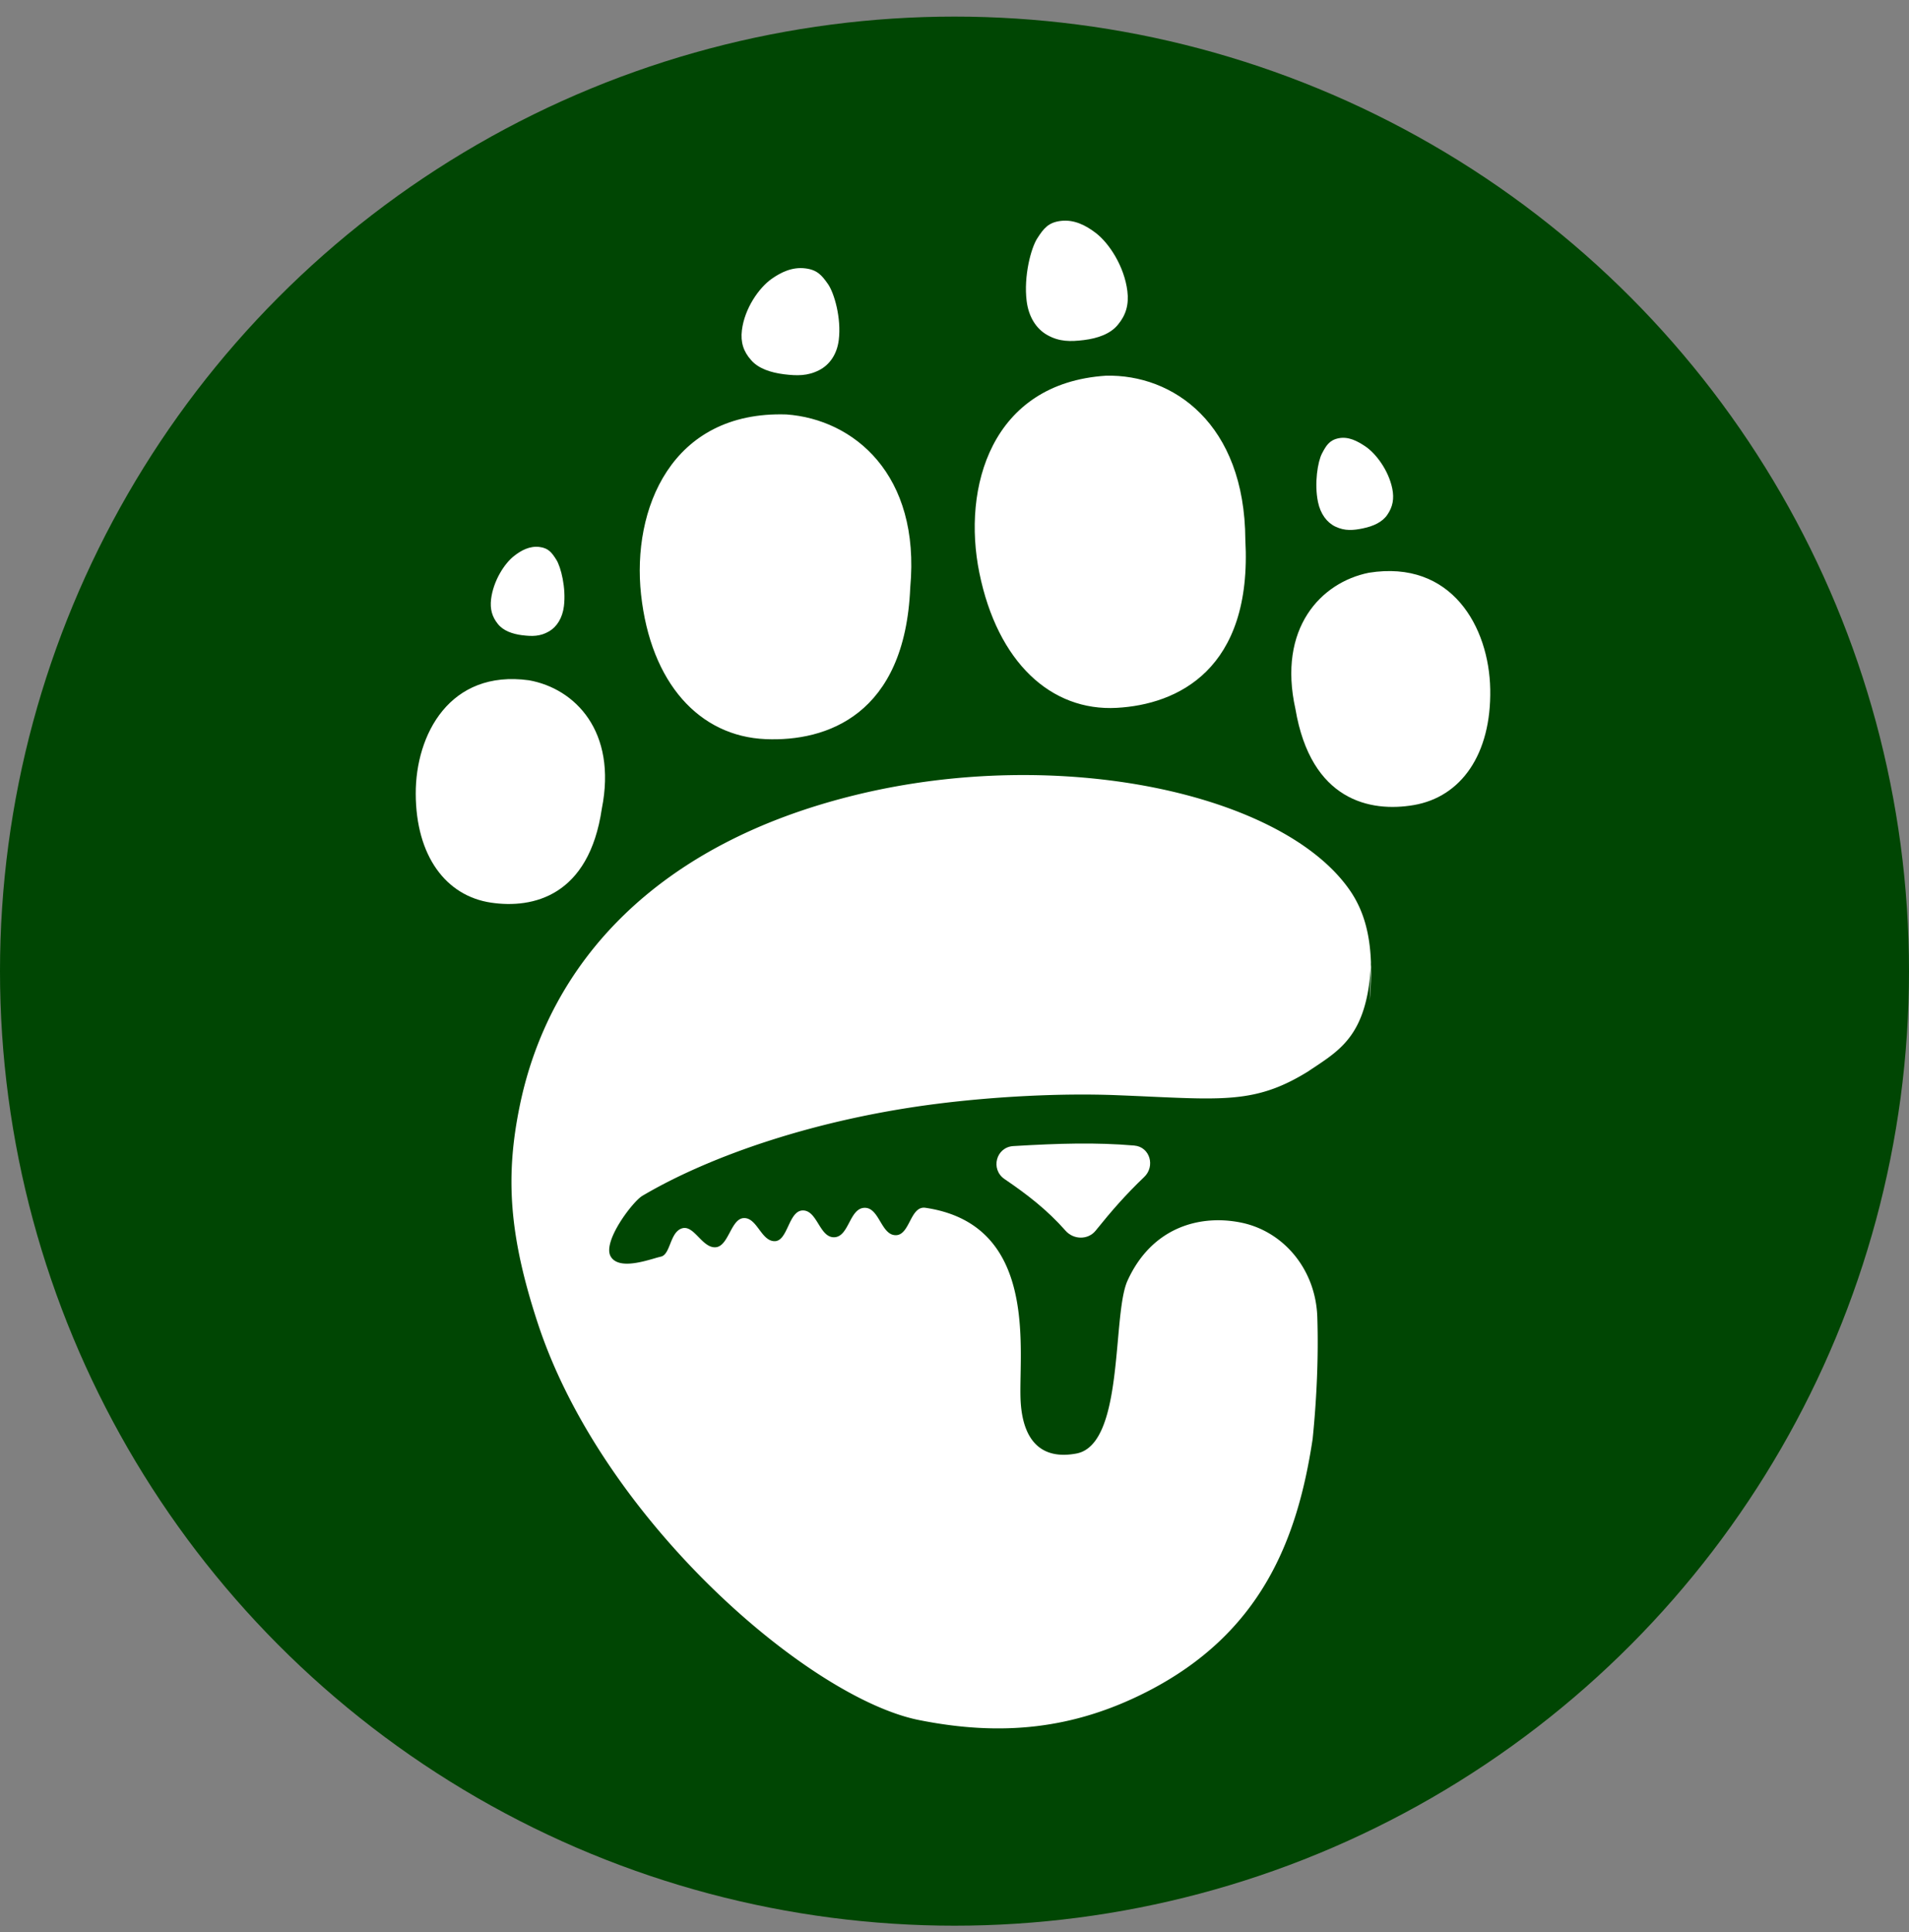
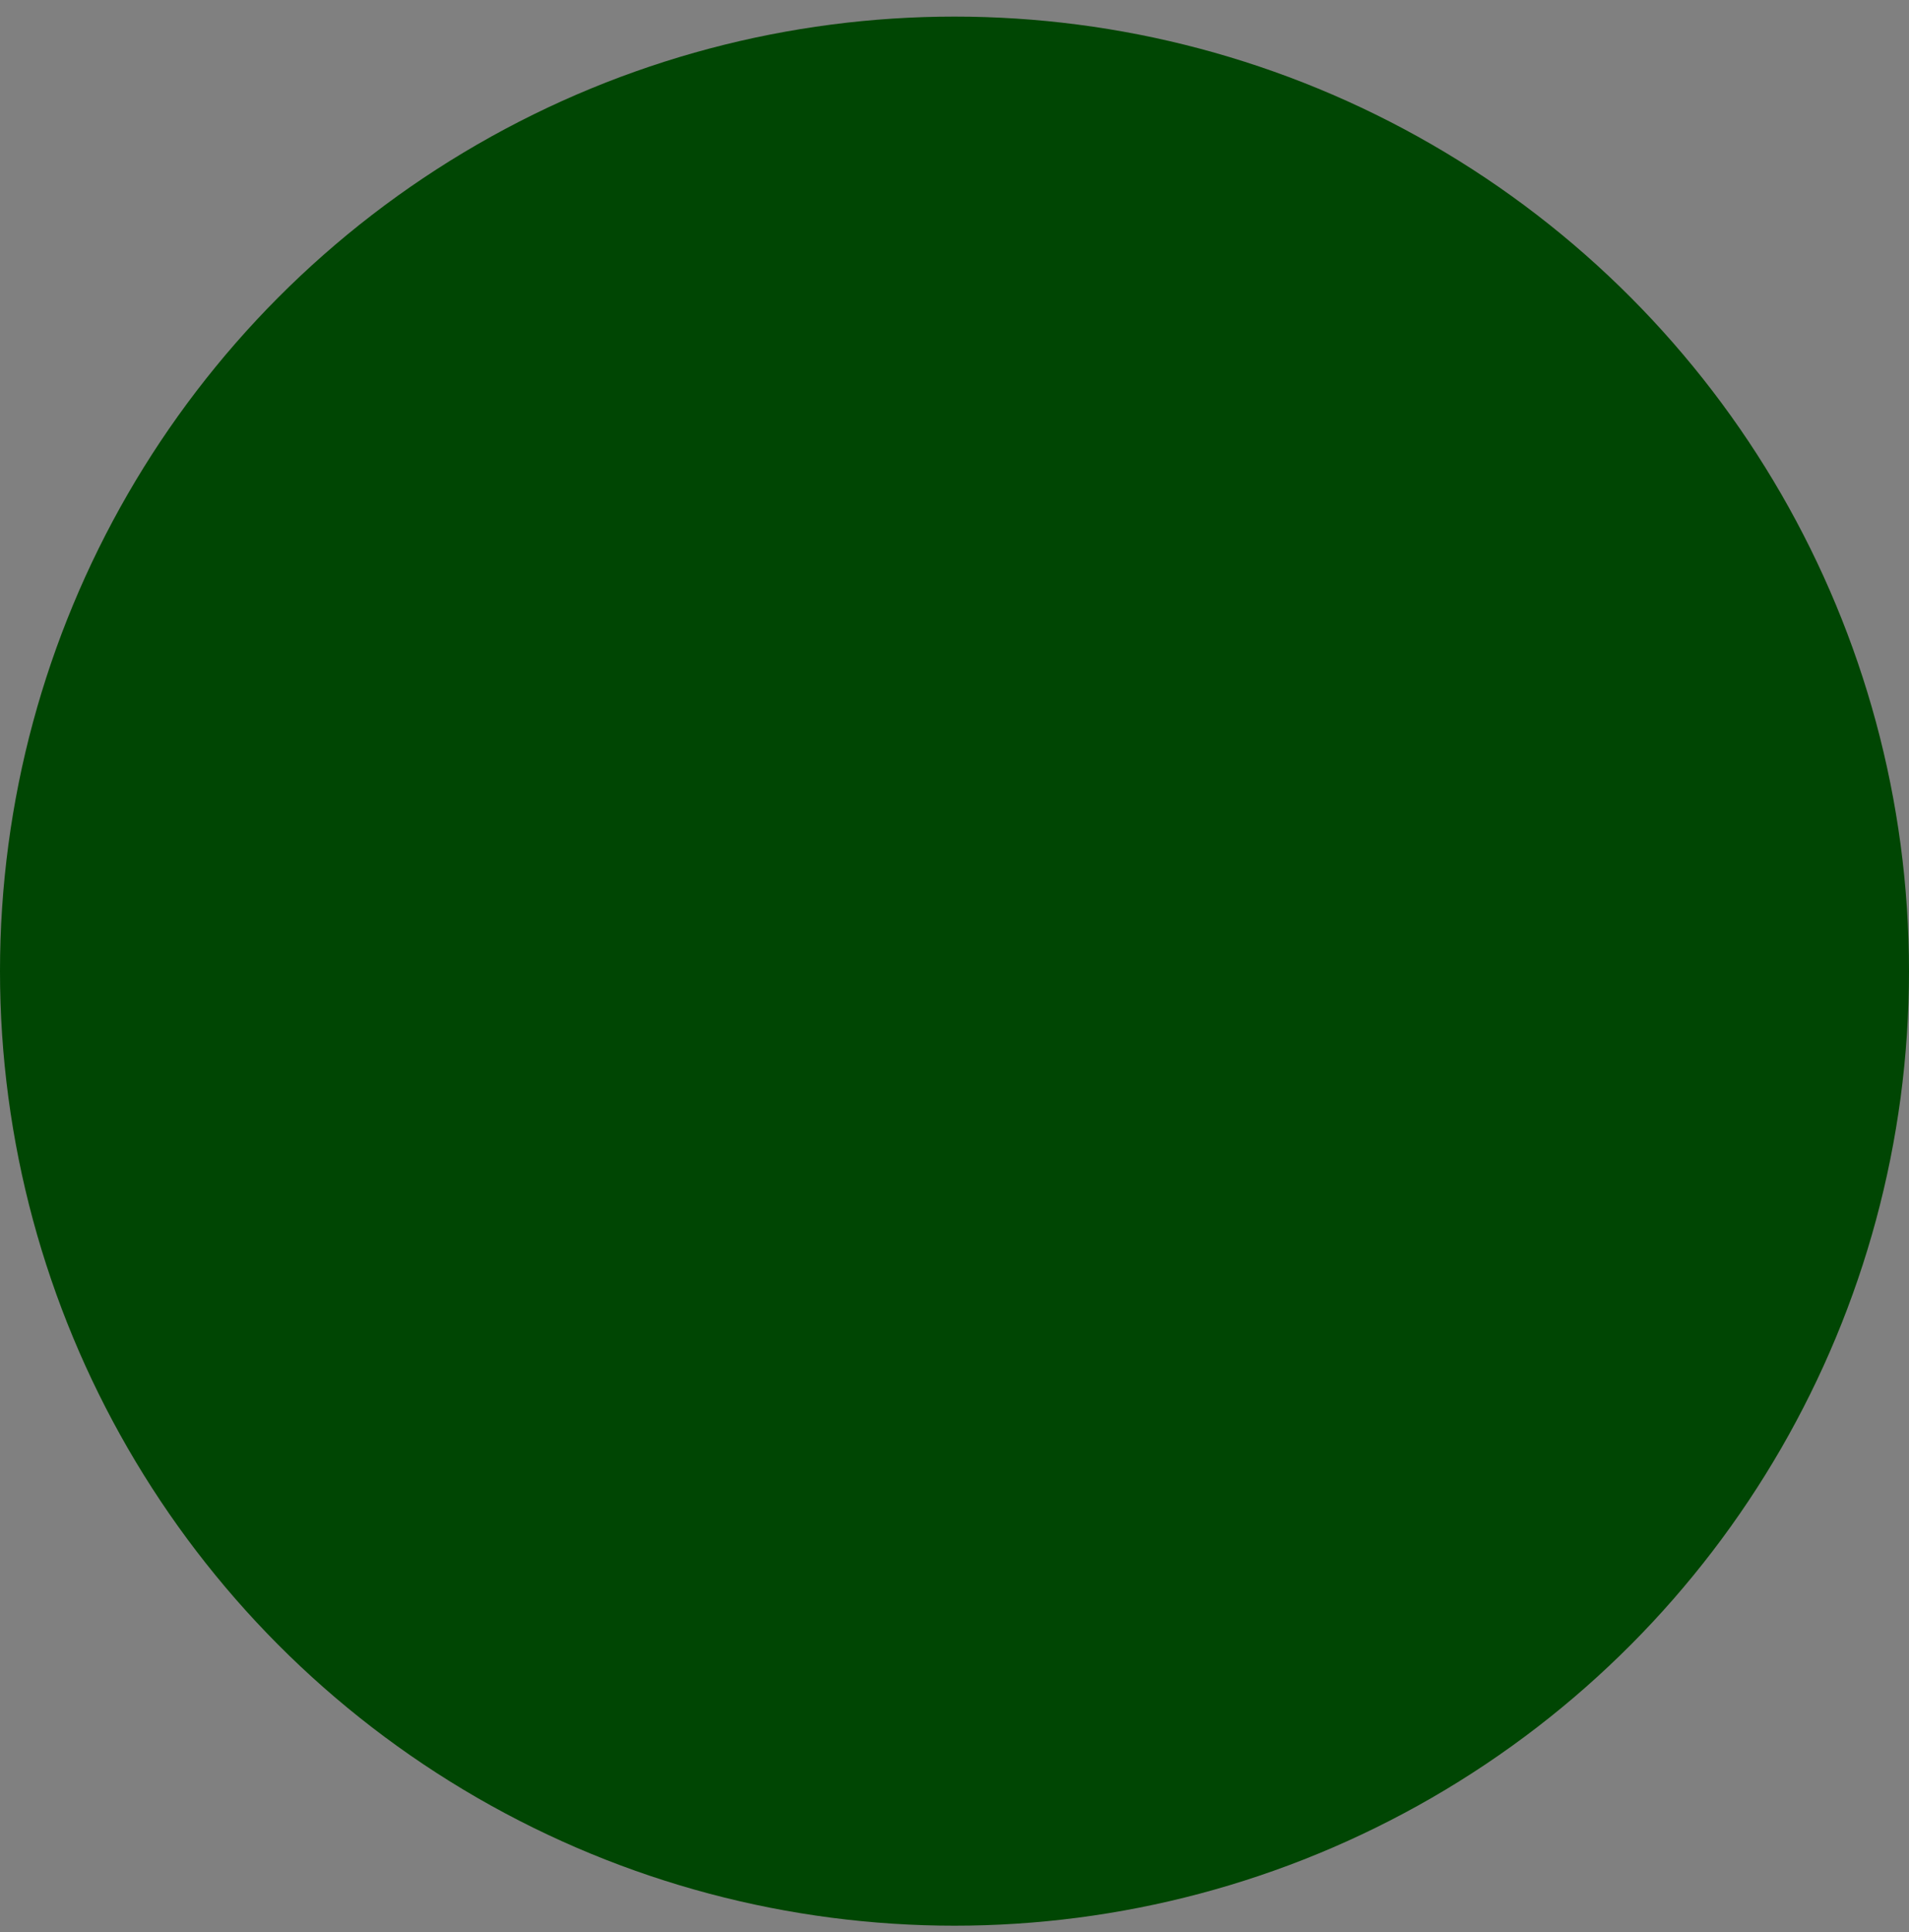
<svg xmlns="http://www.w3.org/2000/svg" width="82" height="83" fill="none">
  <rect width="100%" height="100%" fill="#808080" stroke="none" />
  <circle cx="41" cy="41.713" r="41" fill="#004603" />
-   <path fill="#fff" fill-rule="evenodd" d="M36.792 34.137c-8.615 2.094-13.221 7.232-14.474 13.397-.598 2.94-.482 5.466.791 9.328 2.793 8.465 11.658 16.075 16.359 17.017 3.574.716 6.665.39 9.818-1.225 4.86-2.492 6.441-6.48 7.098-10.85.172-1.694.256-3.52.2-5.234-.067-2.047-1.448-3.677-3.258-4.053-1.766-.366-3.843.182-4.893 2.488-.23.503-.317 1.477-.414 2.559-.189 2.103-.415 4.614-1.786 4.869-2.078.386-2.34-1.418-2.39-2.215-.019-.31-.012-.704-.004-1.15.045-2.471.118-6.569-4.086-7.19-.342-.05-.508.268-.673.586-.151.29-.303.582-.59.59-.322.01-.501-.29-.68-.589-.178-.299-.357-.598-.68-.586-.323.011-.489.325-.653.636-.163.31-.326.617-.64.628-.32.011-.502-.282-.684-.576-.178-.287-.356-.575-.663-.575-.317 0-.478.344-.635.68-.152.324-.3.64-.581.64-.287 0-.476-.251-.663-.502s-.375-.5-.658-.49c-.28.009-.444.315-.608.622-.166.31-.332.622-.621.632-.277.01-.501-.218-.716-.438-.232-.236-.454-.462-.722-.372-.27.09-.39.392-.501.672-.103.258-.199.498-.398.54a5 5 0 0 0-.283.077c-.564.163-1.552.447-1.868-.078-.381-.633.945-2.368 1.354-2.61 2.946-1.741 7.522-3.308 12.686-3.957 2.458-.31 5.302-.46 7.669-.368q.78.031 1.443.062c3.353.152 4.705.213 6.796-1.078q.135-.092.27-.18c1.205-.802 2.247-1.495 2.43-4.305q-.014.638-.05 1.437.075-.83.057-1.553l-.007.116.004-.207c-.044-1.235-.317-2.248-.918-3.108-2.888-4.14-12.426-6.215-21.178-4.087" clip-rule="evenodd" />
-   <path fill="#fff" d="M47.502 16.138c2.878-.072 5.964 2.05 5.991 7.042.309 5.594-2.926 7.082-5.525 7.224-2.82.154-5.118-1.955-5.9-5.798-.747-3.664.506-8.144 5.434-8.468m-.941-1.532c-.571.07-1.056.08-1.582-.219-.466-.264-.796-.775-.88-1.458-.132-1.061.183-2.269.459-2.695.275-.427.477-.68 1.005-.744.585-.073 1.09.2 1.501.513.587.447 1.232 1.449 1.361 2.497.073.583-.063 1.035-.4 1.44-.322.404-.878.593-1.464.666m11.99 8.088c-.42.086-.78.121-1.19-.075-.364-.174-.642-.544-.748-1.059-.165-.8-.008-1.736.17-2.077s.32-.577.708-.657c.431-.09.816.122 1.141.337.465.306 1.009 1.03 1.172 1.82.09.44.018.792-.207 1.12-.214.325-.615.502-1.046.59m-36.112 4.592c.413.051.763.057 1.144-.165.338-.197.577-.576.64-1.082.097-.786-.128-1.68-.326-1.995s-.344-.502-.725-.549c-.423-.052-.79.151-1.087.384-.425.332-.893 1.075-.99 1.852-.053.432.045.766.287 1.066.232.298.633.437 1.057.49m11.239-11.21c.55.067 1.015.08 1.518-.181.445-.231.758-.683.833-1.291.117-.944-.196-2.022-.465-2.405-.268-.382-.465-.609-.972-.671-.563-.07-1.046.169-1.438.444-.56.393-1.171 1.28-1.286 2.212-.064.519.07.922.398 1.286.312.362.848.536 1.412.606m.102 1.726c2.884.207 5.767 2.57 5.319 7.438-.226 5.481-3.603 6.62-6.215 6.508-2.835-.12-4.932-2.396-5.348-6.216-.396-3.643 1.285-7.888 6.243-7.73M22.723 29.22c1.974.352 3.79 2.19 3.128 5.514-.553 3.763-2.964 4.303-4.757 4.037-1.946-.289-3.227-2.01-3.236-4.674-.01-2.54 1.457-5.346 4.865-4.877m36.075-4.619c-2.062.415-3.925 2.386-3.153 5.855.667 3.934 3.208 4.444 5.082 4.124 2.034-.348 3.337-2.183 3.285-4.977-.049-2.664-1.652-5.572-5.214-5.002M48.725 49.204c-1.665-.14-3.2-.095-5.197.023-.745.044-.994.999-.377 1.418.967.657 1.83 1.322 2.621 2.219.343.388.964.4 1.289-.003.69-.858 1.304-1.559 2.087-2.306.485-.463.245-1.294-.423-1.35" />
</svg>